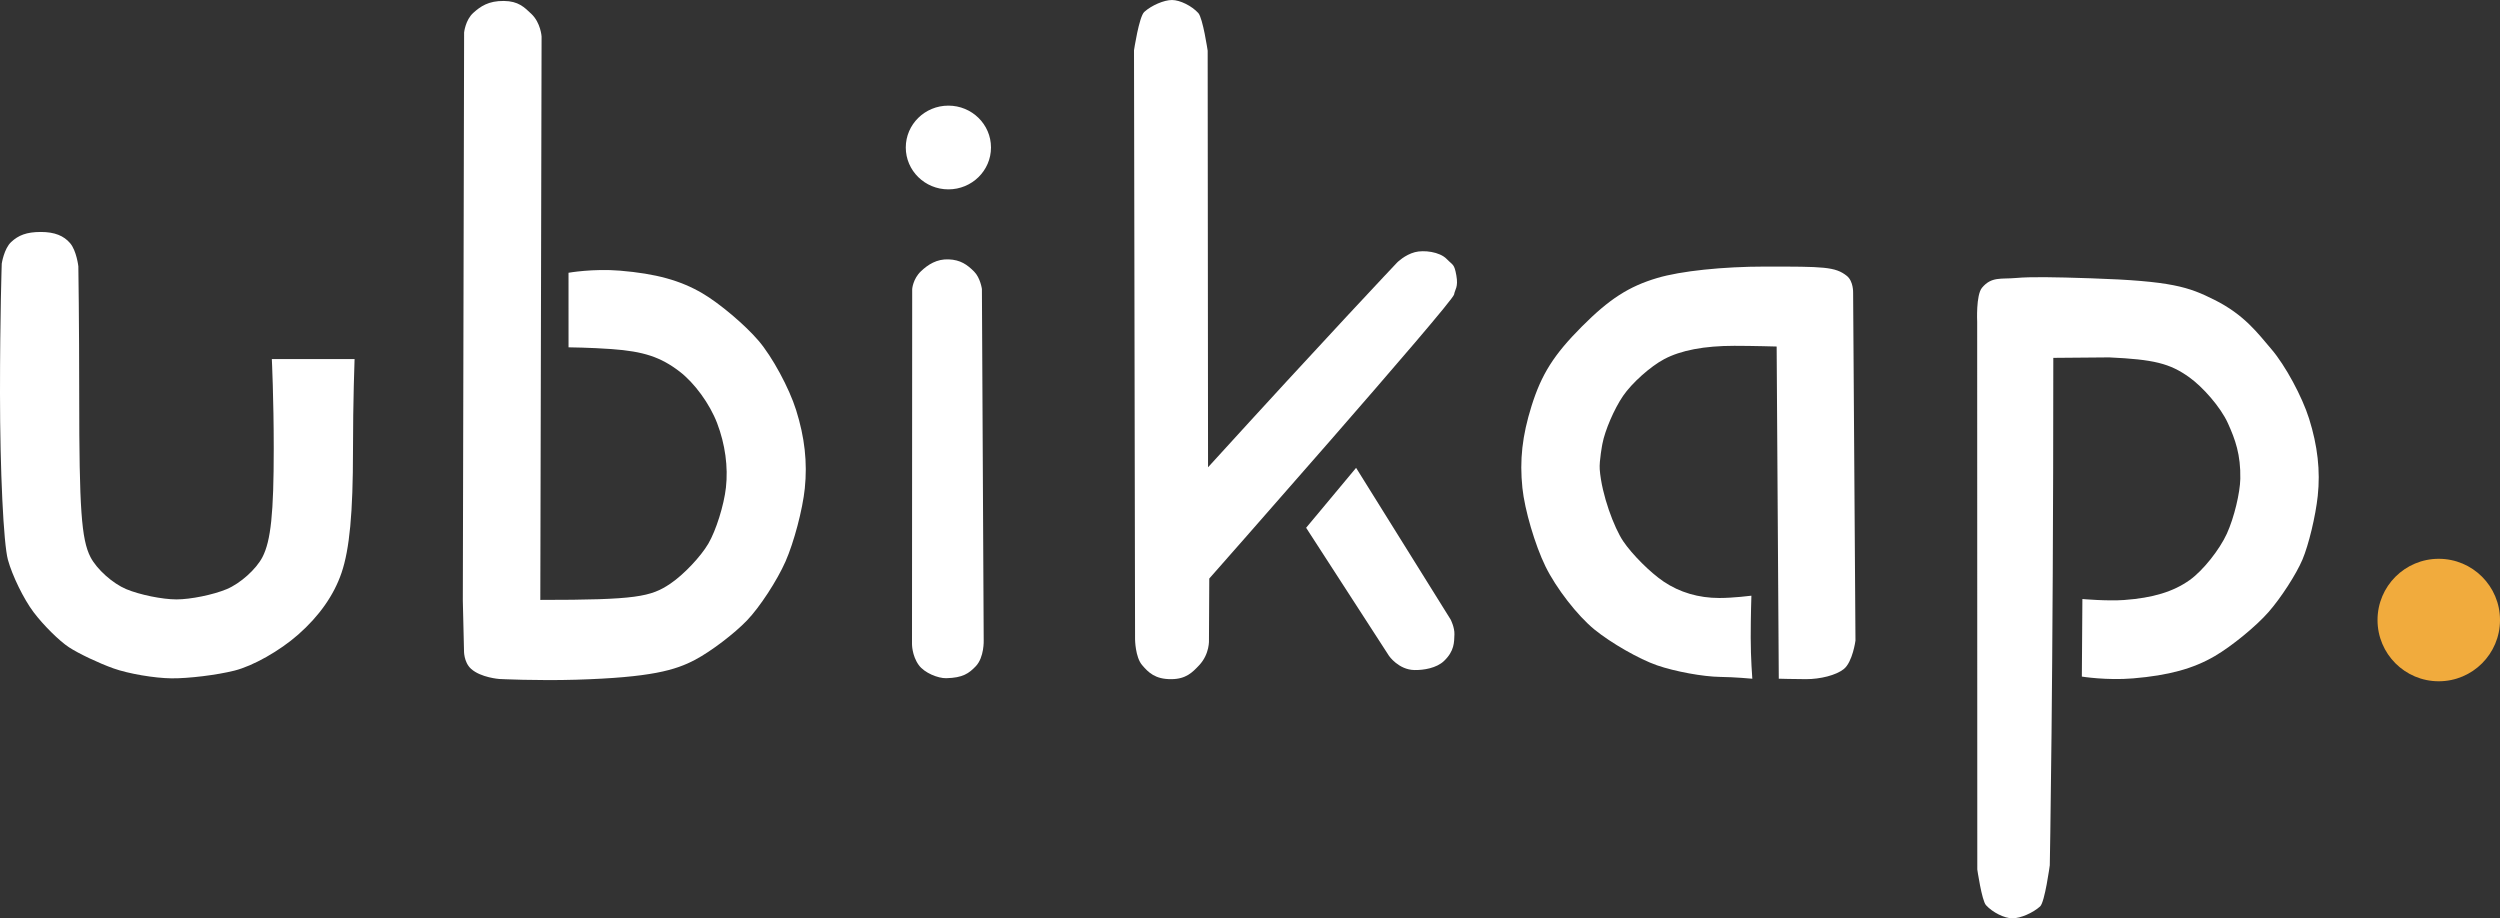
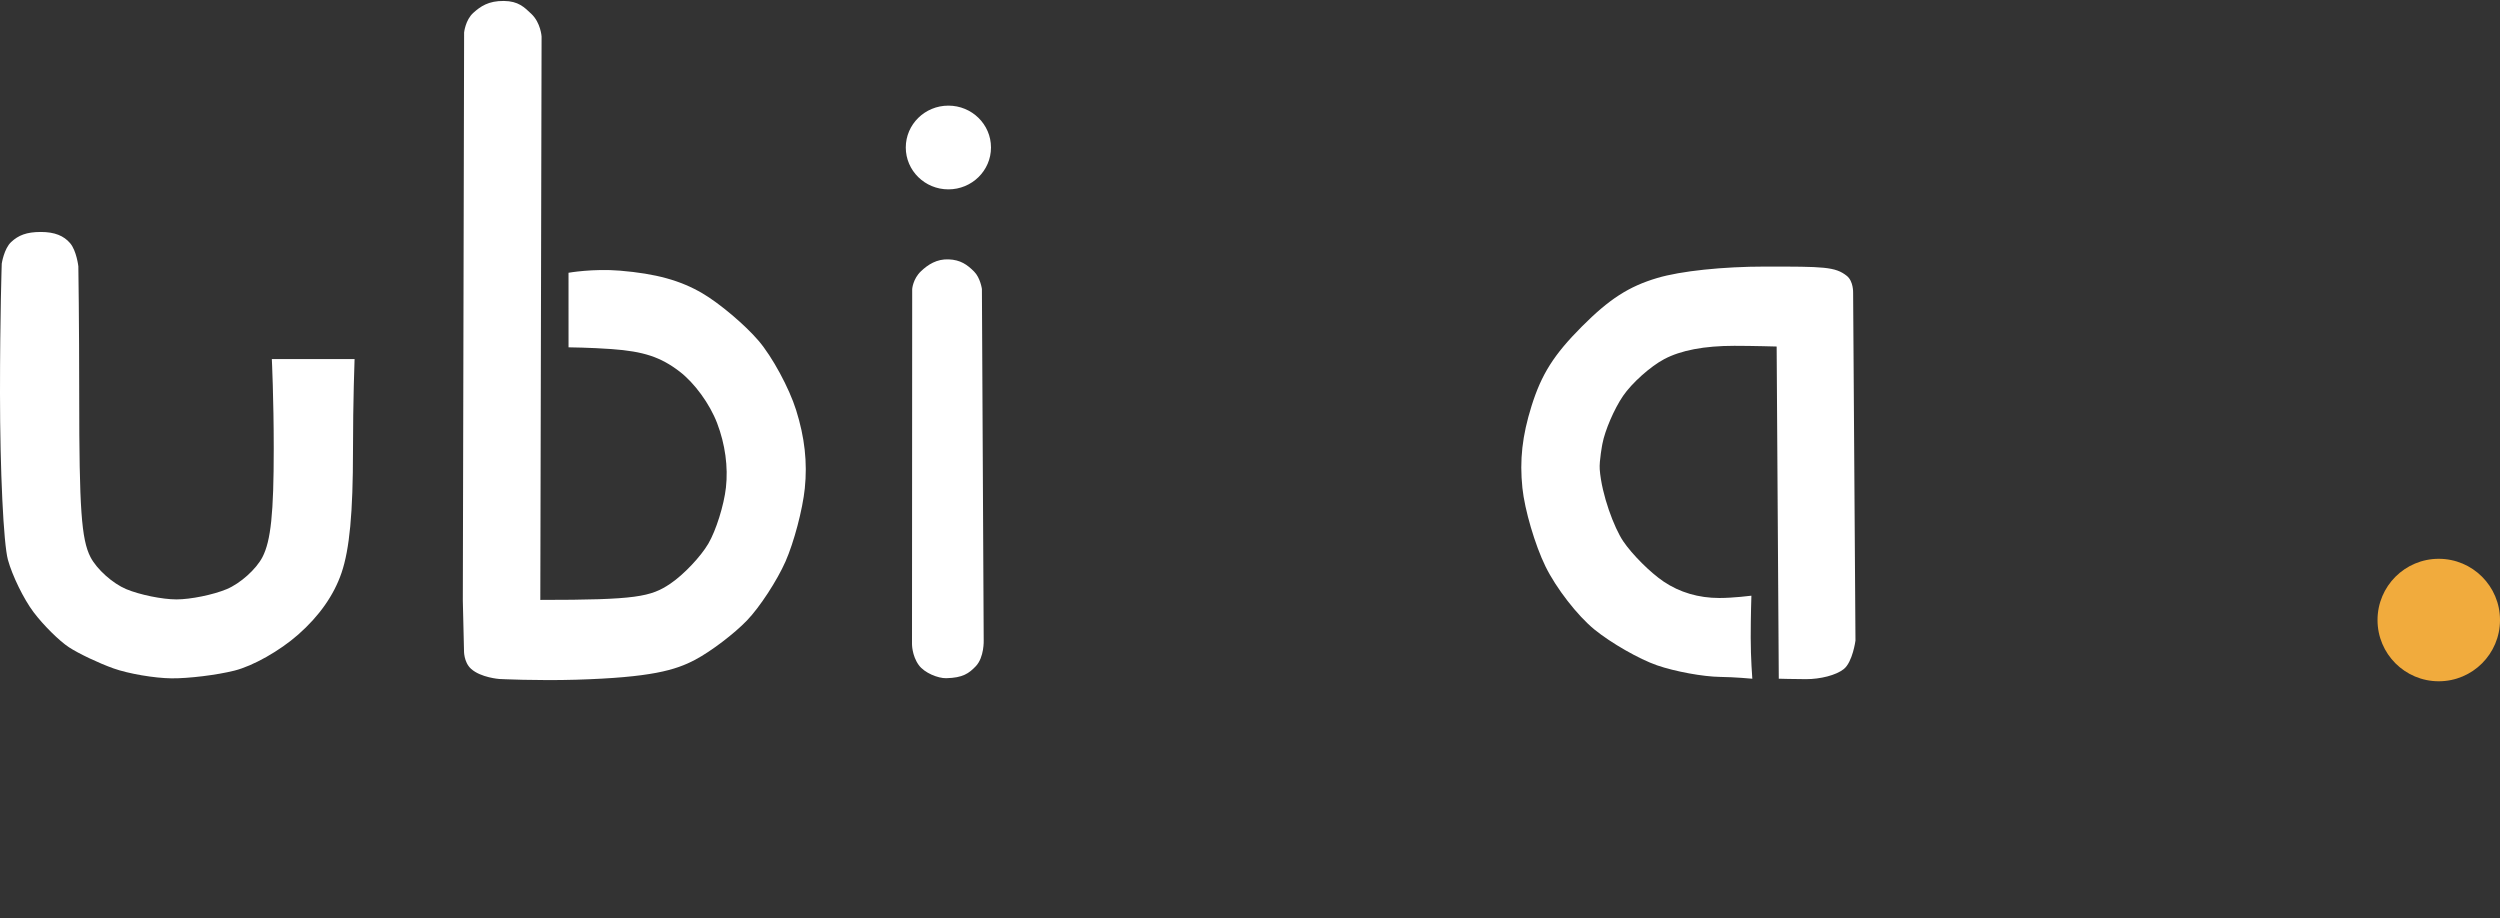
<svg xmlns="http://www.w3.org/2000/svg" id="Calque_1" data-name="Calque 1" viewBox="0 0 11909.79 4374.84">
  <rect x="0" y="0" width="11909.79" height="4374.84" fill="#333333" stroke="none" />
  <defs>
    <style>
      .cls-1 {
        fill: #fff;
      }

      .cls-1, .cls-2 {
        fill-rule: evenodd;
      }

      .cls-2 {
        fill: #f1ab3d;
      }
    </style>
  </defs>
  <g id="New-Group">
-     <path id="Shape-copy-5" class="cls-1" d="M9781.78,1704.87c0,1542.01-16.75,2417.08-16.75,2417.08,0,0-23.72,175.91-46.02,196.09-34.52,31.24-93.91,56.8-131.97,56.8s-94.77-28.25-126.01-62.77c-19.86-21.94-41.35-169.83-41.35-169.83l-.55-2609.42s-6.23-126.87,22.93-161.89c45.34-54.47,90.41-40.23,162.5-46.63,69.26-6.15,176.61-4.49,357.93,1.55,384.61,12.8,463.47,41.03,586.42,102.35,143.2,71.41,207.21,159.75,272.47,236,65.26,76.24,145.76,224.81,178.9,330.15,40.73,129.48,54.12,248.66,41.33,367.88-10.4,96.99-43.24,233.69-72.97,303.78-29.74,70.09-102.56,182.66-161.82,250.15-59.26,67.49-174,161.55-254.98,209-103.09,60.42-220,92.38-390,106.64-126.24,10.58-244.08-8.56-244.08-8.56l2.58-369.48s118.49,10.47,198.33,4.7c137.33-9.93,234.95-39.61,312.9-95.12,62.32-44.37,142.05-143.99,177.2-221.36,35.14-77.38,62.51-194.76,63.89-260.82,2.4-114.57-24.19-188-59.33-265.38-35.14-77.38-120.45-173.21-184-218.54-92.68-66.1-168.19-84.83-381.55-94.63l-266,2.26Z" />
    <path id="Shape-copy-4" class="cls-1" d="M7620.93,2235.54c9.15,122.19,69.25,279.58,111.72,342.59,42.46,63.01,129.32,149.69,193.02,192.61,76.39,51.48,166.65,78.04,265.18,78.04,67.22,0,152.68-10.95,152.68-10.95,0,0-3.3,95.9-3.3,199.73,0,98.16,7.65,195.82,7.65,195.82,0,0-83.5-7.9-153.52-8.69-80.23-.9-215.38-25.72-300.32-55.16-84.95-29.43-219.04-106.1-297.98-170.36-81.05-65.98-182.81-197.11-233.75-301.22-49.62-101.41-98.98-269.4-109.71-373.32-13.76-133.36-.99-248.12,43.41-390.14,47.4-151.59,106.48-244.94,239.59-378.56,130.94-131.44,224.03-191.42,359.6-231.68,111.73-33.18,312.01-54.32,514.6-54.32,277.73,0,333.17.19,388.48,44.52,31.74,25.44,29.83,79.79,29.83,79.79l11.19,1657.53s-13.53,102.37-56.11,135.99c-36.54,28.85-110.35,47.68-179.65,47.68-52.92,0-129.58-2.17-129.58-2.17l-10.16-1582.46s-115.3-3.33-201.32-3.33c-143.37,0-254.92,21.19-334.65,63.55-65.77,34.95-153.97,113.91-195.98,175.45-42.01,61.54-86.21,164.23-98.21,228.19,0,0-15.64,81.52-12.7,120.86Z" />
-     <path id="Shape-copy-3" class="cls-1" d="M5755.03,2226.05c560.08-615.49,901.02-975.69,901.02-975.69,0,0,36.03-36.33,84.45-49.06,41.96-11.04,117.89-2.39,151.74,32.79,29.64,30.8,35.56,21.65,45.61,77.54,10.24,56.95-6.63,66.21-10.69,91.2-6.24,38.45-1166.26,1353.29-1166.26,1353.29l-1.49,292.01s4.58,66.74-47.04,121.4c-31.97,33.85-62.26,65.34-131.97,65.93-77.54.66-109.45-31.93-139.69-67.33-32.35-37.86-33.34-121.69-33.34-121.69l-5.04-2807.03s24.14-160.2,48.91-182.61c34.52-31.24,93.91-56.8,131.97-56.8s94.53,27.99,125.49,62.2c21.61,23.87,44.58,179.35,44.58,179.35l1.74,1984.5ZM6738.19,3192.01c-75.63-1.37-121.06-67.45-121.06-67.45l-394.85-610.28,238.02-285.5,450.47,722.72s19.2,37.1,17.97,70.65c-1.36,36.9.36,79.15-49.79,126.85-35.37,33.65-96.11,43.82-140.76,43.01Z" />
    <g id="g1">
      <path id="Ellipse-copy" class="cls-1" d="M4721.02,702.68c0-110.15-90.88-199.45-202.98-199.45s-202.98,89.3-202.98,199.45,90.88,199.45,202.98,199.45,202.98-89.3,202.98-199.45Z" />
      <path id="Shape-copy-2" class="cls-1" d="M4507.28,3230.89c-38.05.75-103.45-24.92-130.57-62.77-32.72-45.67-32.02-100.32-32.02-100.32l.91-1690.72s3.3-48.22,41.63-84.67c33.74-32.09,75.41-59.03,131.97-56.8,56.5,2.22,88.59,25.21,121.45,58.21,29.75,29.88,37.08,82.75,37.08,82.75l8.53,1673.93s3.11,80.8-37.89,123.59c-32.21,33.62-61.44,55.24-141.09,56.8Z" />
    </g>
    <path id="Shape-copy-1" class="cls-1" d="M2574.01,2857.91c457.31,0,526.24-14.52,619.46-77.34,63.12-42.54,144.64-128.5,181.16-191.02,36.51-62.52,74.13-182.35,83.59-266.29,11.16-99.05-3.53-206.89-41.86-307.25-35.13-91.98-107.85-191.86-179.48-246.49-90.29-68.87-171.1-95.52-323-106.5-101.29-7.33-205.41-8.37-205.41-8.37l-.12-355.2s117.06-20.78,245.73-9.99c171,14.34,286.84,46.18,391.83,107.7,81.98,48.04,202.45,149.73,267.71,225.97,65.26,76.24,145.77,224.81,178.9,330.15,41.09,130.63,54.26,249.52,41.42,373.88-10.35,100.29-51.74,256.87-91.97,347.96-40.23,91.08-122.55,217.16-182.94,280.16-60.39,63.01-171.49,147.61-247.08,187.65-94.5,50.06-210.75,84.43-566.66,95.16-186.97,5.63-366.64-3.41-366.64-3.41,0,0-88.26-6.51-134.48-48.33-35.93-32.52-33.75-88.26-33.75-88.26l-5.6-236.64,6.15-2706.56s5.9-59.45,43.69-93.54c34.57-31.19,72.44-57.5,145.66-56.8,69.02.66,97.48,29.72,131.22,61.8,44.7,42.5,48.51,107.61,48.51,107.61l-6.05,2683.93Z" />
    <path id="Shape-copy" class="cls-1" d="M816.94,3231.56c-81.31-.83-205.61-22.13-276.23-47.33-70.62-25.2-166.12-70.54-212.23-100.75-46.11-30.21-121.96-105.44-168.55-167.19-46.6-61.74-101.6-174.03-122.22-249.54C16.71,2589.93.11,2240.71,0,1874.06c-.11-366.72,8.34-618.23,8.34-618.23,0,0,10.56-71.05,45.11-103.09,34.14-31.66,72.34-47.66,141.09-47.68,65.68-.02,109.58,18.13,139.69,53.64,30.48,35.93,39.03,110,39.03,110,0,0,4.09,265.21,4.09,621.61,0,531.71,10.43,679.89,53.76,763.68,29.89,57.8,105.6,125.63,170.51,152.75,64.21,26.83,171.8,48.78,239.08,48.78s174.87-21.95,239.08-48.78c64.91-27.12,140.62-94.94,170.51-152.75,40.07-77.5,53.76-209.26,53.76-517.55,0-235.74-9.09-425.79-9.09-425.79h394.18s-7.55,198.3-7.55,435.13c0,296.86-16.3,470.75-54.67,583.38-36.15,106.09-106.02,205.65-206.22,293.85-88.32,77.74-215.05,149.39-303.75,171.72-83.71,21.08-218.73,37.65-300.04,36.82Z" />
    <path id="Path-copy-3" class="cls-2" d="M11909.79,2953.8c0-161.13-130.62-291.74-291.74-291.74s-291.74,130.62-291.74,291.74,130.62,291.74,291.74,291.74,291.74-130.62,291.74-291.74Z" />
  </g>
</svg>